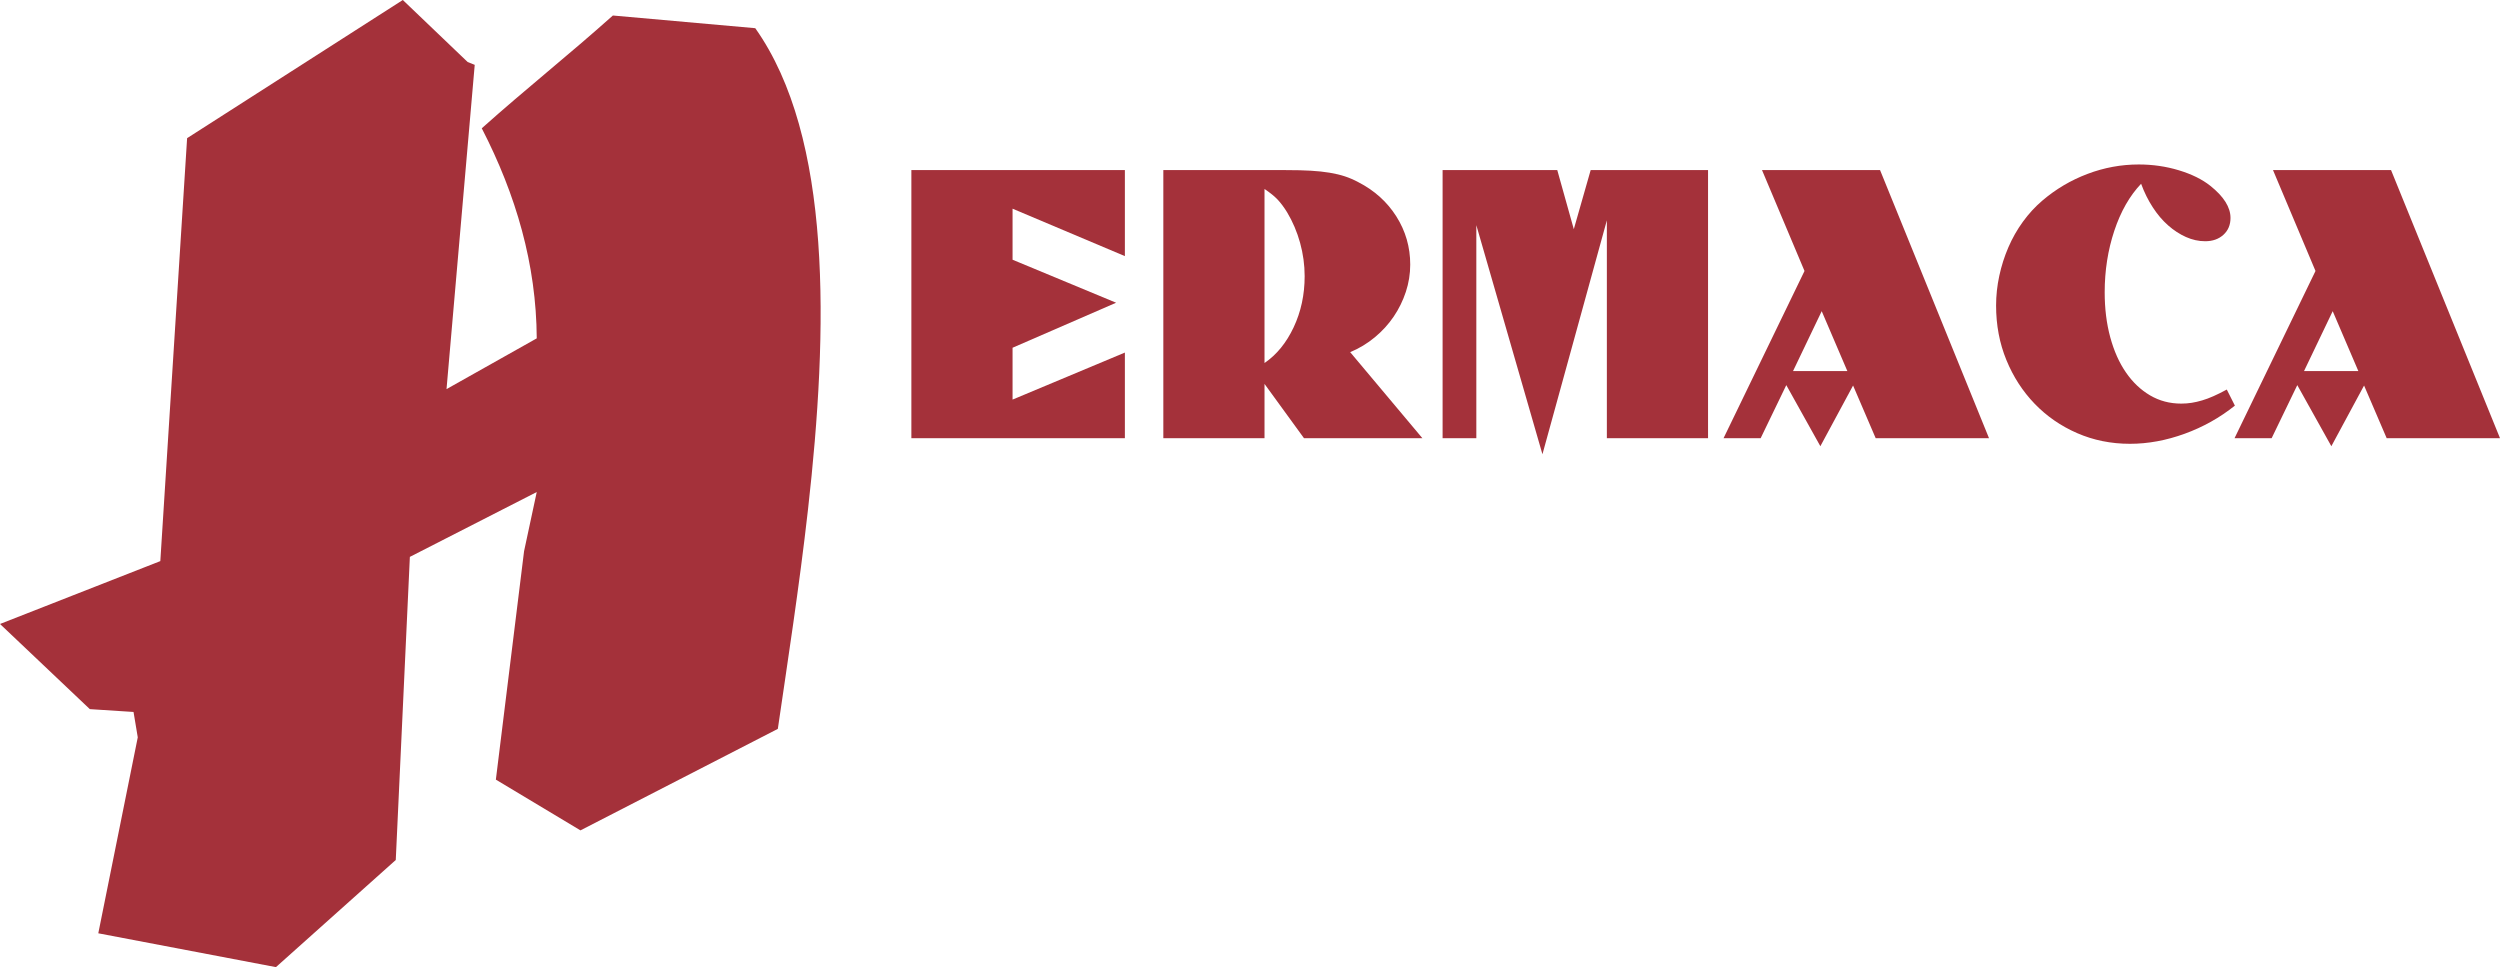
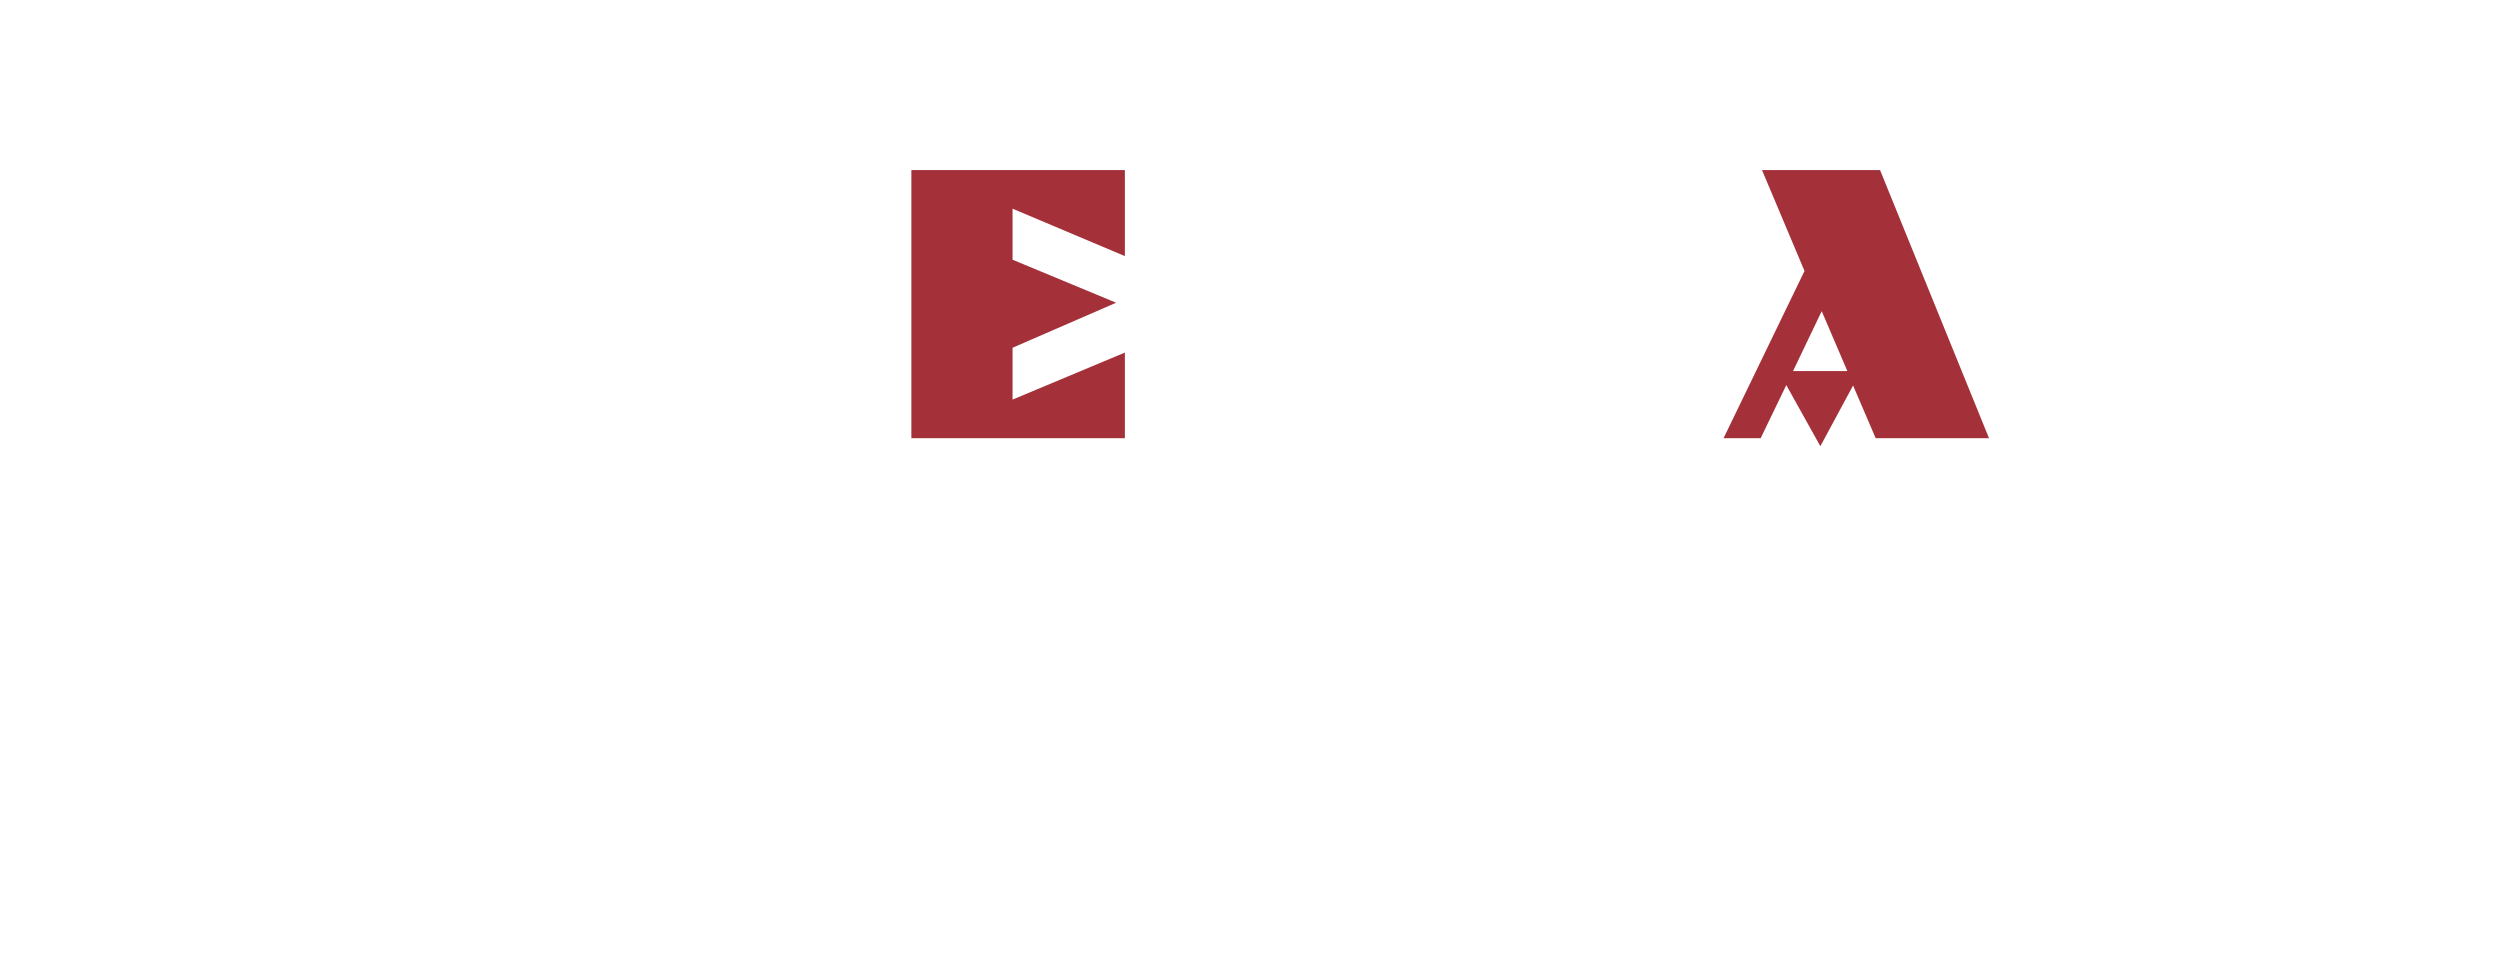
<svg xmlns="http://www.w3.org/2000/svg" xml:space="preserve" width="172.51mm" height="66.736mm" version="1.1" style="shape-rendering:geometricPrecision; text-rendering:geometricPrecision; image-rendering:optimizeQuality; fill-rule:evenodd; clip-rule:evenodd" viewBox="0 0 1310600 507012">
  <defs>
    <style type="text/css">
   
    .fil1 {fill:#A4313A}
    .fil0 {fill:#A4313A;fill-rule:nonzero}
   
  </style>
  </defs>
  <g id="Capa_x0020_1">
    <g id="_2039101142480">
      <g>
        <polygon class="fil0" points="477777,89173 589706,89173 589706,134263 530824,109400 530824,136159 585108,158705 530824,182304 530824,209483 589706,184831 589706,229711 477777,229711 " />
-         <path class="fil0" d="M609862 89173l64187 0c5067,0 9427,105 13084,316 3651,210 6954,564 9901,1053 2944,494 5599,1127 7957,1896 2358,775 4713,1792 7075,3056 8485,4355 15143,10361 19980,18015 4831,7657 7250,16049 7250,25178 0,4919 -769,9694 -2300,14329 -1534,4635 -3654,8955 -6366,12958 -2711,4003 -6012,7622 -9901,10850 -3889,3234 -8196,5832 -12909,7797l37841 45090 -62065 0 -20687 -28445 0 28445 -53047 0 0 -140538zm53047 101137l0 0c6366,-4353 11461,-10604 15293,-18753 3829,-8145 5748,-17067 5748,-26759 0,-5900 -796,-11727 -2387,-17488 -1591,-5758 -3863,-11095 -6808,-16012 -1651,-2668 -3303,-4881 -4952,-6638 -1651,-1755 -3950,-3615 -6894,-5584l0 91234z" />
-         <polygon class="fil0" points="756267,89173 816387,89173 825053,120146 833894,89173 895428,89173 895428,229711 842380,229711 842380,115512 808608,238139 773950,118039 773950,229711 756267,229711 " />
        <path class="fil0" d="M945997 142058l-22279 -52885 61886 0 57113 140538 -59411 0 -11846 -27602 -17154 31816 -17858 -32027 -13436 27813 -19452 0 42437 -87653zm22456 52466l0 0 -13438 -31395 -15031 31395 28469 0z" />
-         <path class="fil0" d="M1171621 212644c-7900,6322 -16681,11240 -26347,14750 -9665,3510 -19216,5267 -28644,5267 -9903,0 -19127,-1864 -27673,-5584 -8547,-3719 -15976,-8849 -22281,-15381 -6305,-6531 -11257,-14185 -14851,-22967 -3598,-8777 -5394,-18295 -5394,-28550 0,-5195 557,-10393 1680,-15592 1118,-5195 2710,-10183 4774,-14959 2060,-4775 4596,-9236 7604,-13380 3005,-4141 6394,-7828 10168,-11062 7072,-6037 14969,-10709 23692,-14012 8723,-3298 17683,-4950 26878,-4950 7307,0 14321,1020 21043,3054 6719,2039 12199,4741 16445,8112 7071,5620 10608,11240 10608,16858 0,3653 -1239,6602 -3715,8848 -2476,2248 -5658,3371 -9548,3371 -3420,0 -6778,-738 -10079,-2213 -3300,-1475 -6425,-3508 -9370,-6110 -2950,-2597 -5632,-5758 -8045,-9481 -2419,-3721 -4452,-7828 -6102,-12326 -6011,6321 -10697,14539 -14057,24652 -3359,10113 -5038,20859 -5038,32237 0,8570 970,16435 2918,23598 1945,7165 4685,13312 8221,18436 3536,5131 7750,9134 12641,12012 4892,2880 10347,4318 16359,4318 1882,0 3711,-138 5481,-421 1766,-279 3593,-701 5480,-1264 1884,-559 3860,-1297 5923,-2212 2063,-912 4392,-2072 6986,-3477l4243 8428z" />
-         <path class="fil0" d="M1213880 142058l-22278 -52885 61886 0 57113 140538 -59411 0 -11846 -27602 -17154 31816 -17858 -32027 -13438 27813 -19452 0 42438 -87653zm22457 52466l0 0 -13438 -31395 -15031 31395 28469 0z" />
      </g>
-       <path class="fil1" d="M245167 32520l-33998 -32520 -113081 72430 -14041 221725 -84047 32960 47092 44645 22911 1478 2217 13304 -20694 102732 93125 17738 62823 -56171 7390 -158902 66517 -33998 -6650 31041 -14783 119732 44346 26607c34491,-17738 68981,-35476 103472,-53213 5040,-34610 11216,-74236 15812,-114953 10685,-94640 12841,-195184 -27638,-252373l-74648 -6651c-23158,20695 -45576,38432 -68734,59128 17961,34852 28602,71329 28823,110122l-47301 26606 14783 -169987 -3696 -1480z" />
    </g>
  </g>
</svg>